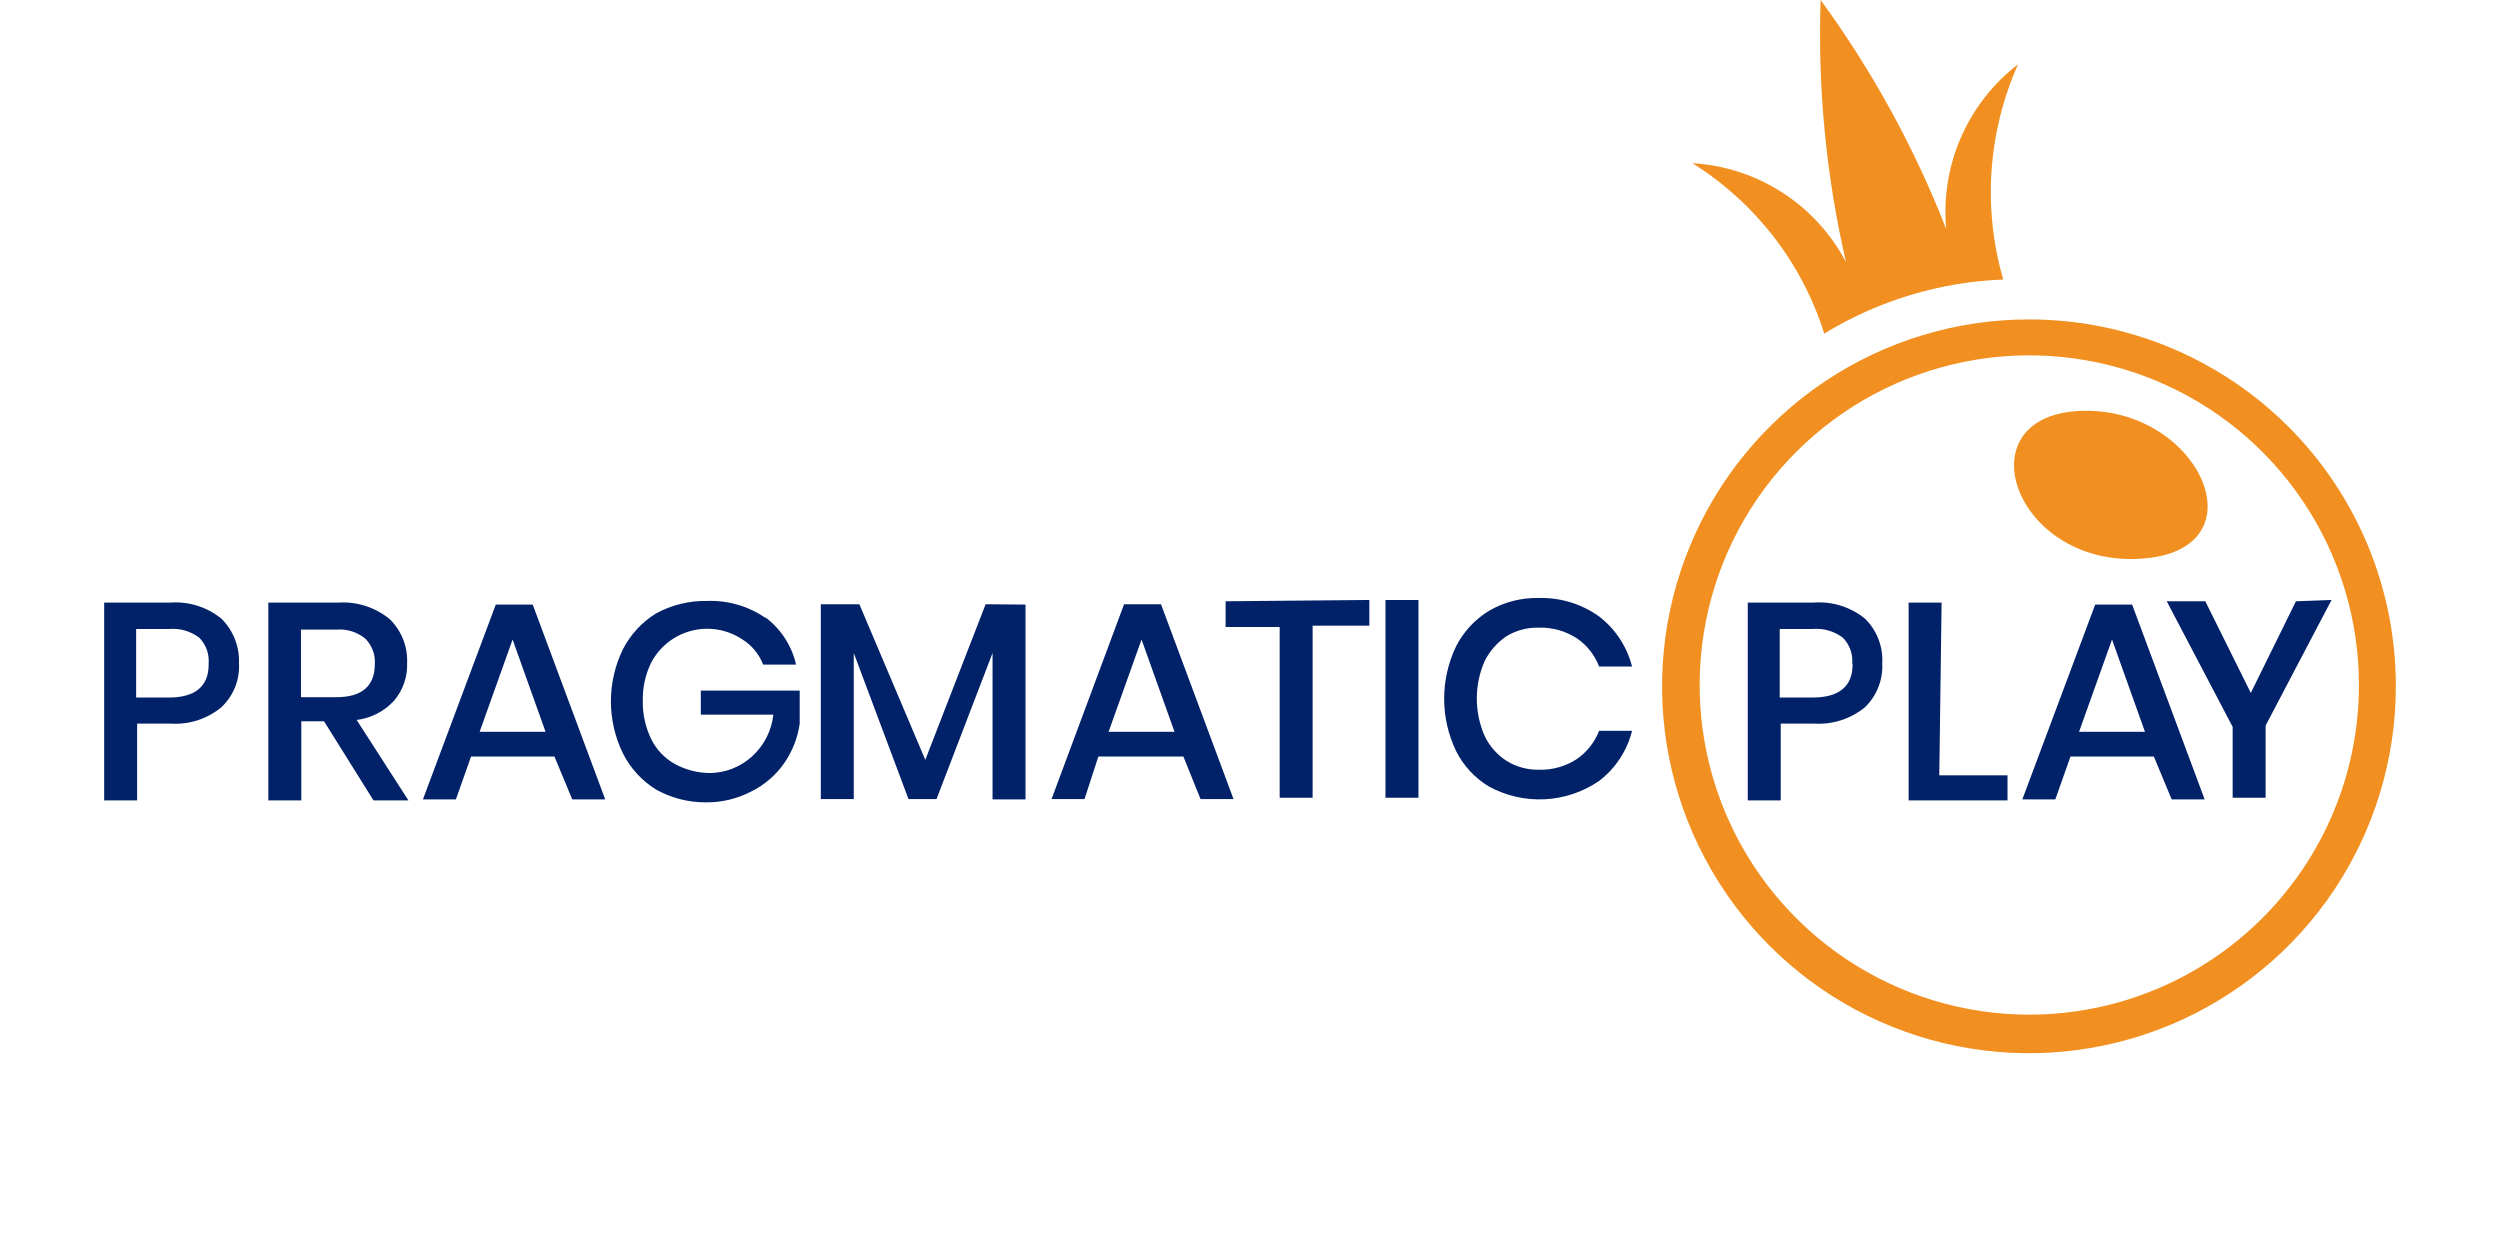
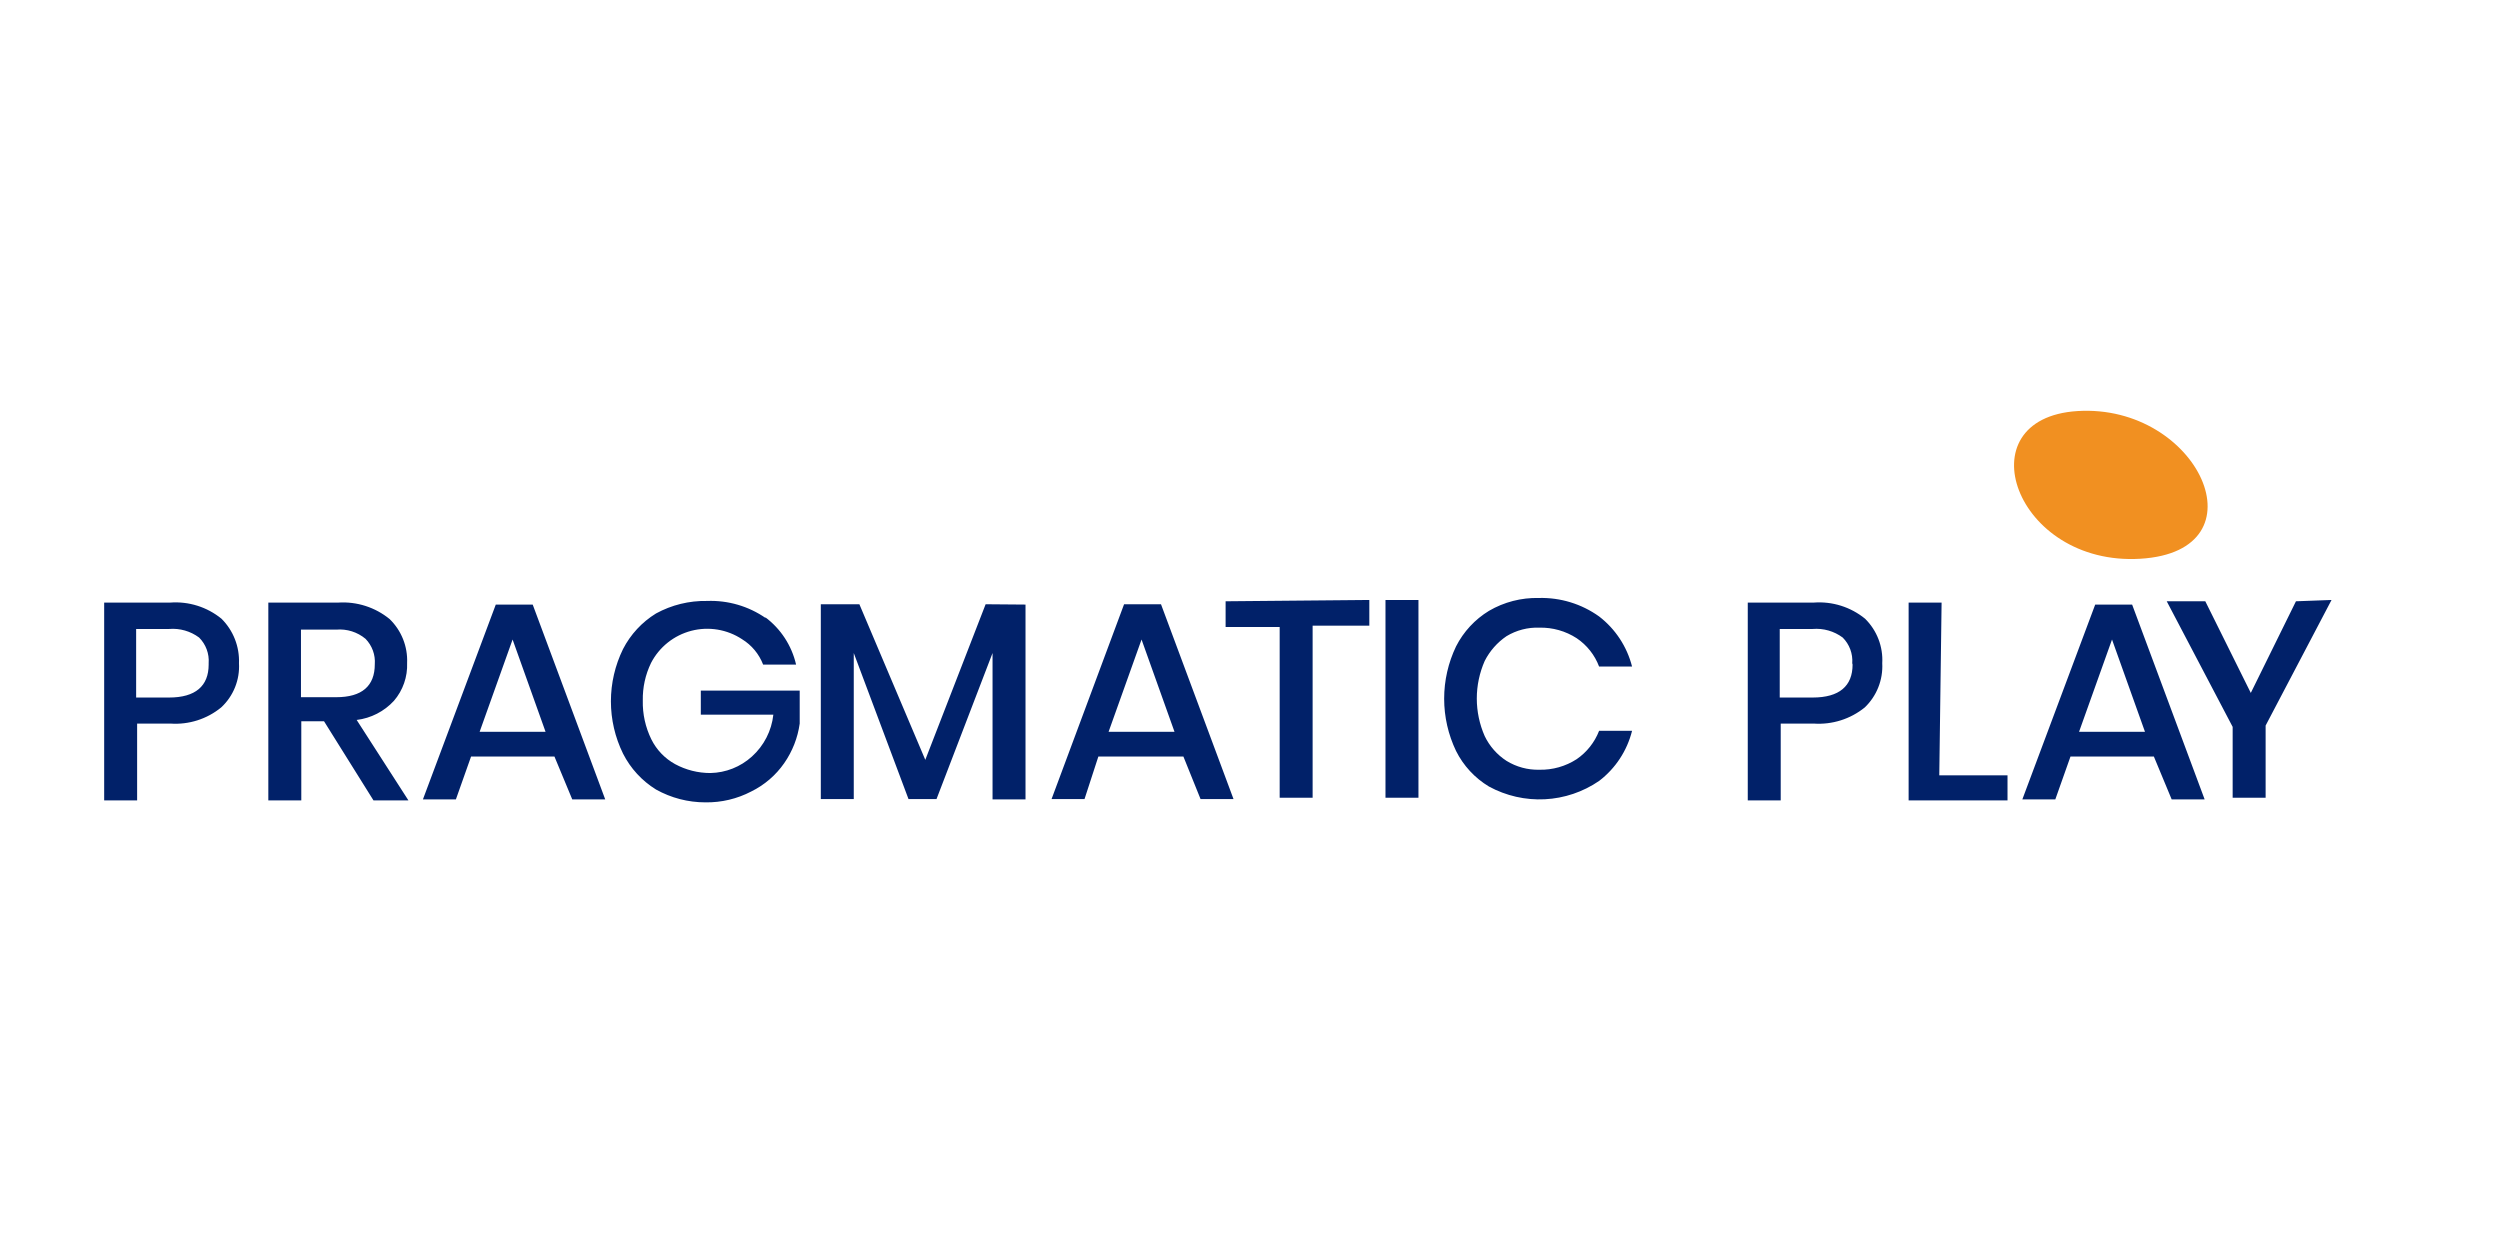
<svg xmlns="http://www.w3.org/2000/svg" width="160" height="80" viewBox="0 0 160 80" fill="none">
  <path d="M132.954 26.308C125.654 26.772 128.945 36.245 136.983 35.76C145.021 35.274 140.717 25.823 132.954 26.308Z" fill="#F19021" />
-   <path d="M129.874 20.443C125.229 20.439 120.688 21.812 116.823 24.39C112.959 26.968 109.946 30.633 108.166 34.924C106.385 39.214 105.917 43.936 106.821 48.492C107.725 53.048 109.959 57.234 113.242 60.52C116.525 63.806 120.709 66.045 125.265 66.952C129.82 67.86 134.542 67.396 138.834 65.62C143.126 63.843 146.795 60.834 149.376 56.972C151.957 53.11 153.334 48.569 153.334 43.924C153.337 40.842 152.732 37.789 151.555 34.94C150.377 32.091 148.649 29.503 146.471 27.322C144.292 25.141 141.705 23.411 138.857 22.231C136.009 21.051 132.957 20.443 129.874 20.443ZM129.874 64.937C125.702 64.937 121.623 63.699 118.154 61.381C114.684 59.063 111.98 55.768 110.383 51.913C108.787 48.058 108.369 43.816 109.183 39.724C109.997 35.631 112.006 31.872 114.957 28.922C117.907 25.971 121.666 23.962 125.759 23.148C129.851 22.334 134.093 22.752 137.948 24.349C141.803 25.945 145.098 28.649 147.416 32.119C149.734 35.588 150.972 39.667 150.972 43.84C150.972 49.435 148.749 54.801 144.792 58.758C140.836 62.714 135.47 64.937 129.874 64.937ZM129.157 4.114C127.563 5.341 126.305 6.952 125.5 8.796C124.696 10.641 124.372 12.659 124.558 14.662C122.523 9.448 119.821 4.52 116.52 0C116.328 5.638 116.874 11.276 118.144 16.772C117.189 14.96 115.782 13.425 114.06 12.317C112.338 11.208 110.358 10.563 108.313 10.443C112.335 12.958 115.328 16.826 116.752 21.35C120.211 19.235 124.156 18.043 128.208 17.89C126.884 13.331 127.221 8.449 129.157 4.114Z" fill="#F19021" />
  <path d="M8.776 46.309V51.225H6.667V38.566H10.886C12.075 38.475 13.254 38.846 14.177 39.6C14.55 39.972 14.842 40.417 15.034 40.907C15.226 41.397 15.315 41.922 15.295 42.448C15.325 42.974 15.238 43.5 15.041 43.989C14.844 44.477 14.542 44.917 14.156 45.275C13.245 46.021 12.082 46.391 10.907 46.309H8.776ZM13.354 42.448C13.377 42.146 13.333 41.843 13.228 41.559C13.122 41.275 12.957 41.017 12.743 40.803C12.191 40.392 11.508 40.197 10.823 40.254H8.713V44.642H10.823C12.511 44.642 13.354 43.904 13.354 42.533V42.448ZM23.903 51.225L20.738 46.161H19.283V51.225H17.173V38.566H21.645C22.837 38.488 24.013 38.865 24.937 39.621C25.31 39.984 25.603 40.421 25.796 40.905C25.988 41.388 26.077 41.907 26.055 42.427C26.091 43.313 25.789 44.181 25.211 44.853C24.587 45.531 23.742 45.965 22.827 46.077L26.139 51.225H23.903ZM19.262 44.621H21.519C23.165 44.621 23.987 43.904 23.987 42.511C24.009 42.214 23.968 41.916 23.866 41.636C23.764 41.356 23.604 41.101 23.397 40.887C22.874 40.449 22.198 40.237 21.519 40.296H19.262V44.621ZM35.485 48.419H30.148L29.177 51.161H27.067L31.73 38.693H34.093L38.734 51.161H36.624L35.485 48.419ZM34.916 46.836L32.806 40.929L30.696 46.836H34.916ZM48.966 39.495C49.967 40.24 50.67 41.317 50.949 42.533H48.84C48.58 41.857 48.106 41.286 47.489 40.908C47.016 40.596 46.481 40.387 45.922 40.295C45.362 40.203 44.789 40.229 44.24 40.372C43.691 40.516 43.178 40.772 42.735 41.126C42.292 41.48 41.928 41.923 41.667 42.427C41.304 43.176 41.123 44 41.139 44.832C41.119 45.694 41.307 46.548 41.688 47.322C42.021 47.992 42.551 48.544 43.207 48.904C43.9 49.279 44.676 49.475 45.464 49.474C46.449 49.455 47.393 49.08 48.122 48.419C48.893 47.724 49.382 46.771 49.494 45.739H44.852V44.199H51.181V46.309C51.055 47.219 50.715 48.086 50.19 48.841C49.652 49.615 48.926 50.239 48.08 50.655C47.176 51.127 46.168 51.366 45.148 51.351C44.04 51.352 42.95 51.069 41.983 50.528C41.082 49.971 40.352 49.175 39.873 48.229C39.363 47.188 39.098 46.044 39.098 44.885C39.098 43.726 39.363 42.582 39.873 41.541C40.356 40.603 41.085 39.815 41.983 39.263C42.984 38.715 44.112 38.438 45.253 38.461C46.591 38.41 47.908 38.795 49.008 39.558L48.966 39.495ZM65.633 38.693V51.161H63.523V41.794L59.937 51.14H58.144L54.641 41.794V51.14H52.532V38.672H55L59.219 48.63L63.08 38.672L65.633 38.693ZM75.738 48.419H70.295L69.409 51.14H67.3L71.941 38.672H74.304L78.945 51.14H76.835L75.738 48.419ZM75.169 46.836L73.059 40.929L70.949 46.836H75.169ZM87.637 38.398V40.043H84.008V51.056H81.899V40.127H78.439V38.482L87.637 38.398ZM90.781 38.398V51.056H88.671V38.398H90.781ZM102.342 39.452C103.385 40.254 104.128 41.384 104.452 42.659H102.342C102.064 41.92 101.562 41.286 100.907 40.845C100.198 40.386 99.368 40.151 98.523 40.17C97.781 40.142 97.048 40.333 96.413 40.718C95.823 41.119 95.344 41.664 95.021 42.3C94.688 43.059 94.515 43.877 94.515 44.706C94.515 45.534 94.688 46.353 95.021 47.111C95.331 47.756 95.813 48.303 96.413 48.693C97.046 49.084 97.779 49.282 98.523 49.263C99.368 49.281 100.198 49.046 100.907 48.587C101.557 48.141 102.057 47.508 102.342 46.773H104.452C104.132 48.05 103.389 49.181 102.342 49.98C101.315 50.684 100.113 51.09 98.869 51.153C97.626 51.216 96.389 50.934 95.295 50.339C94.39 49.795 93.658 49.005 93.186 48.06C92.686 47.016 92.426 45.873 92.426 44.716C92.426 43.559 92.686 42.416 93.186 41.372C93.663 40.431 94.394 39.642 95.295 39.094C96.26 38.53 97.363 38.245 98.481 38.271C99.862 38.233 101.218 38.648 102.342 39.452ZM113.966 46.309V51.225H111.857V38.566H116.076C117.265 38.475 118.444 38.846 119.367 39.6C119.741 39.97 120.033 40.415 120.222 40.906C120.411 41.397 120.494 41.923 120.464 42.448C120.492 42.972 120.406 43.496 120.213 43.984C120.021 44.471 119.725 44.912 119.346 45.275C118.426 46.021 117.258 46.39 116.076 46.309H113.966ZM118.544 42.448C118.567 42.146 118.523 41.843 118.418 41.559C118.312 41.275 118.147 41.017 117.933 40.803C117.381 40.392 116.698 40.197 116.013 40.254H113.903V44.642H116.013C117.722 44.642 118.565 43.904 118.565 42.533L118.544 42.448ZM124.114 49.621H128.481V51.225H122.152V38.566H124.262L124.114 49.621ZM137.848 48.419H132.511L131.54 51.161H129.43L134.093 38.693H136.456L141.097 51.161H138.987L137.848 48.419ZM137.279 46.836L135.169 40.929L133.059 46.836H137.279ZM149.219 38.398L145 46.435V51.056H142.89V46.52L138.671 38.482H141.139L144.051 44.347L146.941 38.482L149.219 38.398Z" fill="#012169" />
</svg>